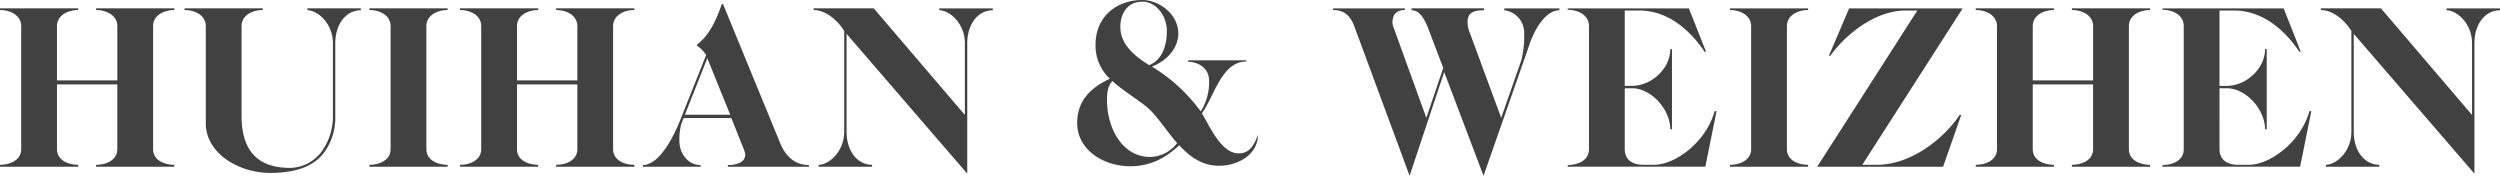
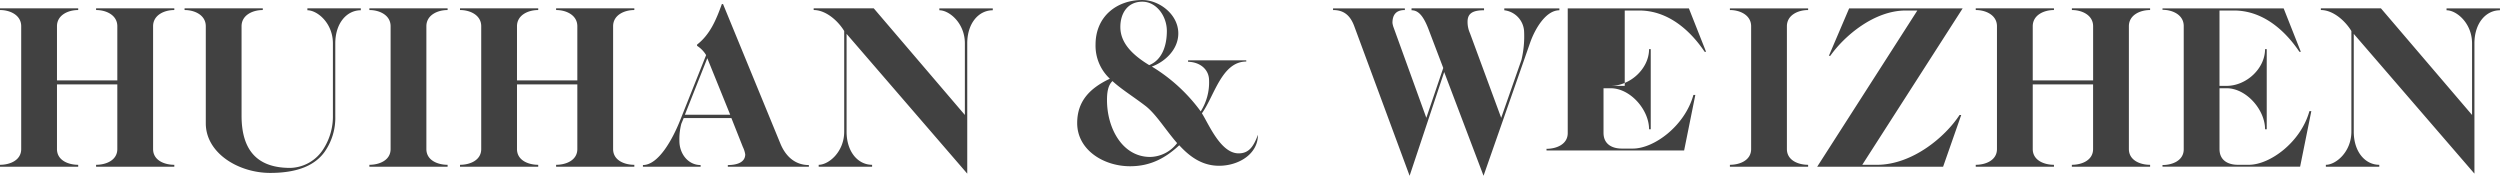
<svg xmlns="http://www.w3.org/2000/svg" width="524.156" height="36.844" viewBox="0 0 524.156 36.844">
-   <path data-name="HUIHAN &amp; WEIZHEN" d="M36.547 34.953v-.4c-2.1 0-4.45-.95-4.45-3.3V5.502c0-2.35 2.35-3.4 4.45-3.4v-.35h-16.4v.35c2.1 0 4.451 1.05 4.451 3.4v11.35H11.946V5.502c0-2.35 2.35-3.4 4.45-3.4v-.35h-16.4v.35c2.1 0 4.45 1.05 4.45 3.4v25.751c0 2.35-2.35 3.3-4.45 3.3v.4h16.4v-.4c-2.1 0-4.45-.95-4.45-3.3V17.702h12.651v13.551c0 2.35-2.351 3.3-4.451 3.3v.4h16.4zm33.249-10.85a12.66 12.66 0 0 1-2 7.15 8.465 8.465 0 0 1-6.95 3.95c-6.25 0-10.2-3-10.2-10.951V5.502c0-2.35 2.35-3.4 4.451-3.4v-.35h-16.4v.35c2.1 0 4.45 1.05 4.45 3.4v20.351c0 6.25 6.85 10.4 13.5 10.4 5.95 0 9.45-1.7 11.4-4.4a12.4 12.4 0 0 0 2.251-7.5V9.102c0-4.25 2.4-6.95 5.35-6.95v-.4h-11.2v.4c2.1 0 5.35 2.7 5.35 6.95v15zm19.6-18.6c0-2.35 2.35-3.4 4.45-3.4v-.35h-16.4v.35c2.1 0 4.45 1.05 4.45 3.4v25.75c0 2.35-2.35 3.3-4.45 3.3v.4h16.4v-.4c-2.1 0-4.45-.95-4.45-3.3V5.502zm43.6 29.452v-.4c-2.1 0-4.45-.95-4.45-3.3V5.502c0-2.35 2.35-3.4 4.45-3.4v-.35h-16.4v.35c2.1 0 4.45 1.05 4.45 3.4v11.35h-12.652V5.502c0-2.35 2.351-3.4 4.451-3.4v-.35h-16.4v.35c2.1 0 4.45 1.05 4.45 3.4v25.751c0 2.35-2.35 3.3-4.45 3.3v.4h16.4v-.4c-2.1 0-4.451-.95-4.451-3.3V17.702h12.651v13.551c0 2.35-2.35 3.3-4.45 3.3v.4h16.4zm1.8-.35v.35h12.1v-.35c-2.65 0-4.45-2.4-4.45-5.05a12.725 12.725 0 0 1 .4-3.6l.5-1.2h10l2.4 6.05a5.54 5.54 0 0 1 .5 1.55c0 1.65-1.65 2.25-3.65 2.25v.35h17v-.35c-3.2 0-5.05-2.2-6-4.55l-12-29.2h-.25c-1.2 3.3-2.45 6.35-5.2 8.5v.25a5.916 5.916 0 0 1 1.9 1.95l-5.5 13.8c-1.503 3.748-4.453 9.248-7.753 9.248zm13.5-22.4l4.8 11.851h-9.5zm54.5 24.2v-27.3c0-4.25 2.4-6.95 5.351-6.95v-.4h-11.2v.4c2.1 0 5.35 2.7 5.35 6.95v15l-19.1-22.351h-12.6v.35c2.55 0 5.1 2.25 6.4 4.4v21.1c0 4.25-3.25 6.95-5.35 6.95v.4h11.2v-.4c-2.95 0-5.35-2.7-5.35-6.95v-20.5zm60.95-8.15c-.9 2.4-1.85 3.9-4.05 3.9-3.75 0-6.2-6-7.7-8.4 2.6-3.6 4.151-10.851 9.3-10.851v-.25h-12.2v.3c2.5.05 4.4 1.6 4.4 3.9a11.333 11.333 0 0 1-1.75 6.5 35.33 35.33 0 0 0-10.25-9.4c2.65-.95 5.55-3.5 5.55-6.95 0-4-4-7-7.55-7-5.3 0-9.8 3.4-9.8 9.351a9.47 9.47 0 0 0 3 7.15c-4.25 2-6.85 4.75-6.85 9.3 0 5.6 5.5 9.051 11.1 9.051 4.351 0 7.5-1.8 10.3-4.4 2.2 2.4 4.8 4.3 8.351 4.3 4.047-.003 8.147-2.403 8.147-6.503zm-22.8-14.6c-3.7-2.25-6.051-4.75-6.051-8 0-2.9 1.55-5.3 4.6-5.3 2.95 0 5.15 3 5.15 6.15s-1.052 6.097-3.702 7.147zm-7.7 3.35c1.85 1.7 4.3 3.2 6.851 5.15 2.25 1.7 4.25 5.05 6.7 7.85a7.279 7.279 0 0 1-5.65 2.9c-5.851 0-9.051-6.05-9.051-11.9-.004-1.603.196-3.103 1.146-4.003zm77.9-14.851v-.4h-15.2v.4c1.3 0 2.4.95 3.55 3.95l3.1 8.151-3.55 10.451-6.9-19.051a4.258 4.258 0 0 1-.2-.85c0-1.75.8-2.7 2.6-2.7v-.35h-15.055v.35c2.1 0 3.55.95 4.45 3.4l11.6 31.351 7.25-21.751 8.251 21.751 9.8-28c1-2.8 3.25-6.7 6.1-6.7v-.4h-11.549v.4a4.7 4.7 0 0 1 4.15 4.35 21.3 21.3 0 0 1-.55 6.05l-4.25 12.151-6.55-17.751a5.745 5.745 0 0 1-.5-2.4c0-1.655.95-2.405 3.45-2.405zm31 15.851h-1.5v-15.8h3.05c6.1 0 10.75 4.25 13.7 8.651h.3l-3.6-9.1h-25.4v.3c2.1 0 4.45 1.05 4.45 3.4v25.847c0 2.35-2.35 3.3-4.45 3.3v.35h28.852l2.35-11.651h-.4c-1.8 6.5-8.251 11.251-12.7 11.251h-2.3c-2.1 0-3.85-.95-3.85-3.3V18.502h1.5c4.1 0 8.05 4.5 8.05 8.6h.35v-16.8h-.35c-.006 4.1-3.956 7.7-8.056 7.7zm32.5-12.5c0-2.35 2.35-3.4 4.45-3.4v-.35h-16.4v.35c2.1 0 4.451 1.05 4.451 3.4v25.748c0 2.35-2.35 3.3-4.451 3.3v.4h16.4v-.4c-2.1 0-4.45-.95-4.45-3.3V5.502zm8.8 6.2h.3c3-4.25 9.251-9.5 15.8-9.5h2.45l-21 32.752h26.4l3.8-10.851h-.35c-3 4.6-9.9 10.451-17.351 10.451h-3.05l21.051-32.8h-23.8zm67.351 23.251v-.4c-2.1 0-4.45-.95-4.45-3.3V5.502c0-2.35 2.35-3.4 4.45-3.4v-.35h-16.4v.35c2.1 0 4.451 1.05 4.451 3.4v11.35H426.19V5.502c0-2.35 2.35-3.4 4.45-3.4v-.35h-16.4v.35c2.1 0 4.45 1.05 4.45 3.4v25.751c0 2.35-2.35 3.3-4.45 3.3v.4h16.4v-.4c-2.1 0-4.45-.95-4.45-3.3V17.702h12.651v13.551c0 2.35-2.35 3.3-4.451 3.3v.4h16.4zm16.049-16.951h-1.5v-15.8h3.051c6.1 0 10.75 4.25 13.7 8.651h.3l-3.6-9.1h-25.4v.3c2.1 0 4.45 1.05 4.45 3.4v25.847c0 2.35-2.35 3.3-4.45 3.3v.35h28.851l2.351-11.651h-.4c-1.8 6.5-8.251 11.251-12.7 11.251h-2.3c-2.1 0-3.851-.95-3.851-3.3V18.502h1.5c4.1 0 8.05 4.5 8.05 8.6h.35v-16.8h-.35c-.008 4.1-3.958 7.7-8.058 7.7zm51.95 18.4v-27.3c0-4.25 2.4-6.95 5.351-6.95v-.4h-11.2v.4c2.1 0 5.35 2.7 5.35 6.95v15l-19.1-22.351h-12.6v.35c2.55 0 5.1 2.25 6.4 4.4v21.1c0 4.25-3.251 6.95-5.351 6.95v.4h11.2v-.4c-2.95 0-5.35-2.7-5.35-6.95v-20.5z" fill="#414141" fill-rule="evenodd" />
+   <path data-name="HUIHAN &amp; WEIZHEN" d="M36.547 34.953v-.4c-2.1 0-4.45-.95-4.45-3.3V5.502c0-2.35 2.35-3.4 4.45-3.4v-.35h-16.4v.35c2.1 0 4.451 1.05 4.451 3.4v11.35H11.946V5.502c0-2.35 2.35-3.4 4.45-3.4v-.35h-16.4v.35c2.1 0 4.45 1.05 4.45 3.4v25.751c0 2.35-2.35 3.3-4.45 3.3v.4h16.4v-.4c-2.1 0-4.45-.95-4.45-3.3V17.702h12.651v13.551c0 2.35-2.351 3.3-4.451 3.3v.4h16.4zm33.249-10.85a12.66 12.66 0 0 1-2 7.15 8.465 8.465 0 0 1-6.95 3.95c-6.25 0-10.2-3-10.2-10.951V5.502c0-2.35 2.35-3.4 4.451-3.4v-.35h-16.4v.35c2.1 0 4.45 1.05 4.45 3.4v20.351c0 6.25 6.85 10.4 13.5 10.4 5.95 0 9.45-1.7 11.4-4.4a12.4 12.4 0 0 0 2.251-7.5V9.102c0-4.25 2.4-6.95 5.35-6.95v-.4h-11.2v.4c2.1 0 5.35 2.7 5.35 6.95v15zm19.6-18.6c0-2.35 2.35-3.4 4.45-3.4v-.35h-16.4v.35c2.1 0 4.45 1.05 4.45 3.4v25.75c0 2.35-2.35 3.3-4.45 3.3v.4h16.4v-.4c-2.1 0-4.45-.95-4.45-3.3V5.502zm43.6 29.452v-.4c-2.1 0-4.45-.95-4.45-3.3V5.502c0-2.35 2.35-3.4 4.45-3.4v-.35h-16.4v.35c2.1 0 4.45 1.05 4.45 3.4v11.35h-12.652V5.502c0-2.35 2.351-3.4 4.451-3.4v-.35h-16.4v.35c2.1 0 4.45 1.05 4.45 3.4v25.751c0 2.35-2.35 3.3-4.45 3.3v.4h16.4v-.4c-2.1 0-4.451-.95-4.451-3.3V17.702h12.651v13.551c0 2.35-2.35 3.3-4.45 3.3v.4h16.4zm1.8-.35v.35h12.1v-.35c-2.65 0-4.45-2.4-4.45-5.05a12.725 12.725 0 0 1 .4-3.6l.5-1.2h10l2.4 6.05a5.54 5.54 0 0 1 .5 1.55c0 1.65-1.65 2.25-3.65 2.25v.35h17v-.35c-3.2 0-5.05-2.2-6-4.55l-12-29.2h-.25c-1.2 3.3-2.45 6.35-5.2 8.5v.25a5.916 5.916 0 0 1 1.9 1.95l-5.5 13.8c-1.503 3.748-4.453 9.248-7.753 9.248zm13.5-22.4l4.8 11.851h-9.5zm54.5 24.2v-27.3c0-4.25 2.4-6.95 5.351-6.95v-.4h-11.2v.4c2.1 0 5.35 2.7 5.35 6.95v15l-19.1-22.351h-12.6v.35c2.55 0 5.1 2.25 6.4 4.4v21.1c0 4.25-3.25 6.95-5.35 6.95v.4h11.2v-.4c-2.95 0-5.35-2.7-5.35-6.95v-20.5zm60.95-8.15c-.9 2.4-1.85 3.9-4.05 3.9-3.75 0-6.2-6-7.7-8.4 2.6-3.6 4.151-10.851 9.3-10.851v-.25h-12.2v.3c2.5.05 4.4 1.6 4.4 3.9a11.333 11.333 0 0 1-1.75 6.5 35.33 35.33 0 0 0-10.25-9.4c2.65-.95 5.55-3.5 5.55-6.95 0-4-4-7-7.55-7-5.3 0-9.8 3.4-9.8 9.351a9.47 9.47 0 0 0 3 7.15c-4.25 2-6.85 4.75-6.85 9.3 0 5.6 5.5 9.051 11.1 9.051 4.351 0 7.5-1.8 10.3-4.4 2.2 2.4 4.8 4.3 8.351 4.3 4.047-.003 8.147-2.403 8.147-6.503zm-22.8-14.6c-3.7-2.25-6.051-4.75-6.051-8 0-2.9 1.55-5.3 4.6-5.3 2.95 0 5.15 3 5.15 6.15s-1.052 6.097-3.702 7.147zm-7.7 3.35c1.85 1.7 4.3 3.2 6.851 5.15 2.25 1.7 4.25 5.05 6.7 7.85a7.279 7.279 0 0 1-5.65 2.9c-5.851 0-9.051-6.05-9.051-11.9-.004-1.603.196-3.103 1.146-4.003zm77.9-14.851v-.4h-15.2v.4c1.3 0 2.4.95 3.55 3.95l3.1 8.151-3.55 10.451-6.9-19.051a4.258 4.258 0 0 1-.2-.85c0-1.75.8-2.7 2.6-2.7v-.35h-15.055v.35c2.1 0 3.55.95 4.45 3.4l11.6 31.351 7.25-21.751 8.251 21.751 9.8-28c1-2.8 3.25-6.7 6.1-6.7v-.4h-11.549v.4a4.7 4.7 0 0 1 4.15 4.35 21.3 21.3 0 0 1-.55 6.05l-4.25 12.151-6.55-17.751a5.745 5.745 0 0 1-.5-2.4c0-1.655.95-2.405 3.45-2.405zm31 15.851h-1.5v-15.8h3.05c6.1 0 10.75 4.25 13.7 8.651h.3l-3.6-9.1h-25.4v.3v25.847c0 2.35-2.35 3.3-4.45 3.3v.35h28.852l2.35-11.651h-.4c-1.8 6.5-8.251 11.251-12.7 11.251h-2.3c-2.1 0-3.85-.95-3.85-3.3V18.502h1.5c4.1 0 8.05 4.5 8.05 8.6h.35v-16.8h-.35c-.006 4.1-3.956 7.7-8.056 7.7zm32.5-12.5c0-2.35 2.35-3.4 4.45-3.4v-.35h-16.4v.35c2.1 0 4.451 1.05 4.451 3.4v25.748c0 2.35-2.35 3.3-4.451 3.3v.4h16.4v-.4c-2.1 0-4.45-.95-4.45-3.3V5.502zm8.8 6.2h.3c3-4.25 9.251-9.5 15.8-9.5h2.45l-21 32.752h26.4l3.8-10.851h-.35c-3 4.6-9.9 10.451-17.351 10.451h-3.05l21.051-32.8h-23.8zm67.351 23.251v-.4c-2.1 0-4.45-.95-4.45-3.3V5.502c0-2.35 2.35-3.4 4.45-3.4v-.35h-16.4v.35c2.1 0 4.451 1.05 4.451 3.4v11.35H426.19V5.502c0-2.35 2.35-3.4 4.45-3.4v-.35h-16.4v.35c2.1 0 4.45 1.05 4.45 3.4v25.751c0 2.35-2.35 3.3-4.45 3.3v.4h16.4v-.4c-2.1 0-4.45-.95-4.45-3.3V17.702h12.651v13.551c0 2.35-2.35 3.3-4.451 3.3v.4h16.4zm16.049-16.951h-1.5v-15.8h3.051c6.1 0 10.75 4.25 13.7 8.651h.3l-3.6-9.1h-25.4v.3c2.1 0 4.45 1.05 4.45 3.4v25.847c0 2.35-2.35 3.3-4.45 3.3v.35h28.851l2.351-11.651h-.4c-1.8 6.5-8.251 11.251-12.7 11.251h-2.3c-2.1 0-3.851-.95-3.851-3.3V18.502h1.5c4.1 0 8.05 4.5 8.05 8.6h.35v-16.8h-.35c-.008 4.1-3.958 7.7-8.058 7.7zm51.95 18.4v-27.3c0-4.25 2.4-6.95 5.351-6.95v-.4h-11.2v.4c2.1 0 5.35 2.7 5.35 6.95v15l-19.1-22.351h-12.6v.35c2.55 0 5.1 2.25 6.4 4.4v21.1c0 4.25-3.251 6.95-5.351 6.95v.4h11.2v-.4c-2.95 0-5.35-2.7-5.35-6.95v-20.5z" fill="#414141" fill-rule="evenodd" />
</svg>